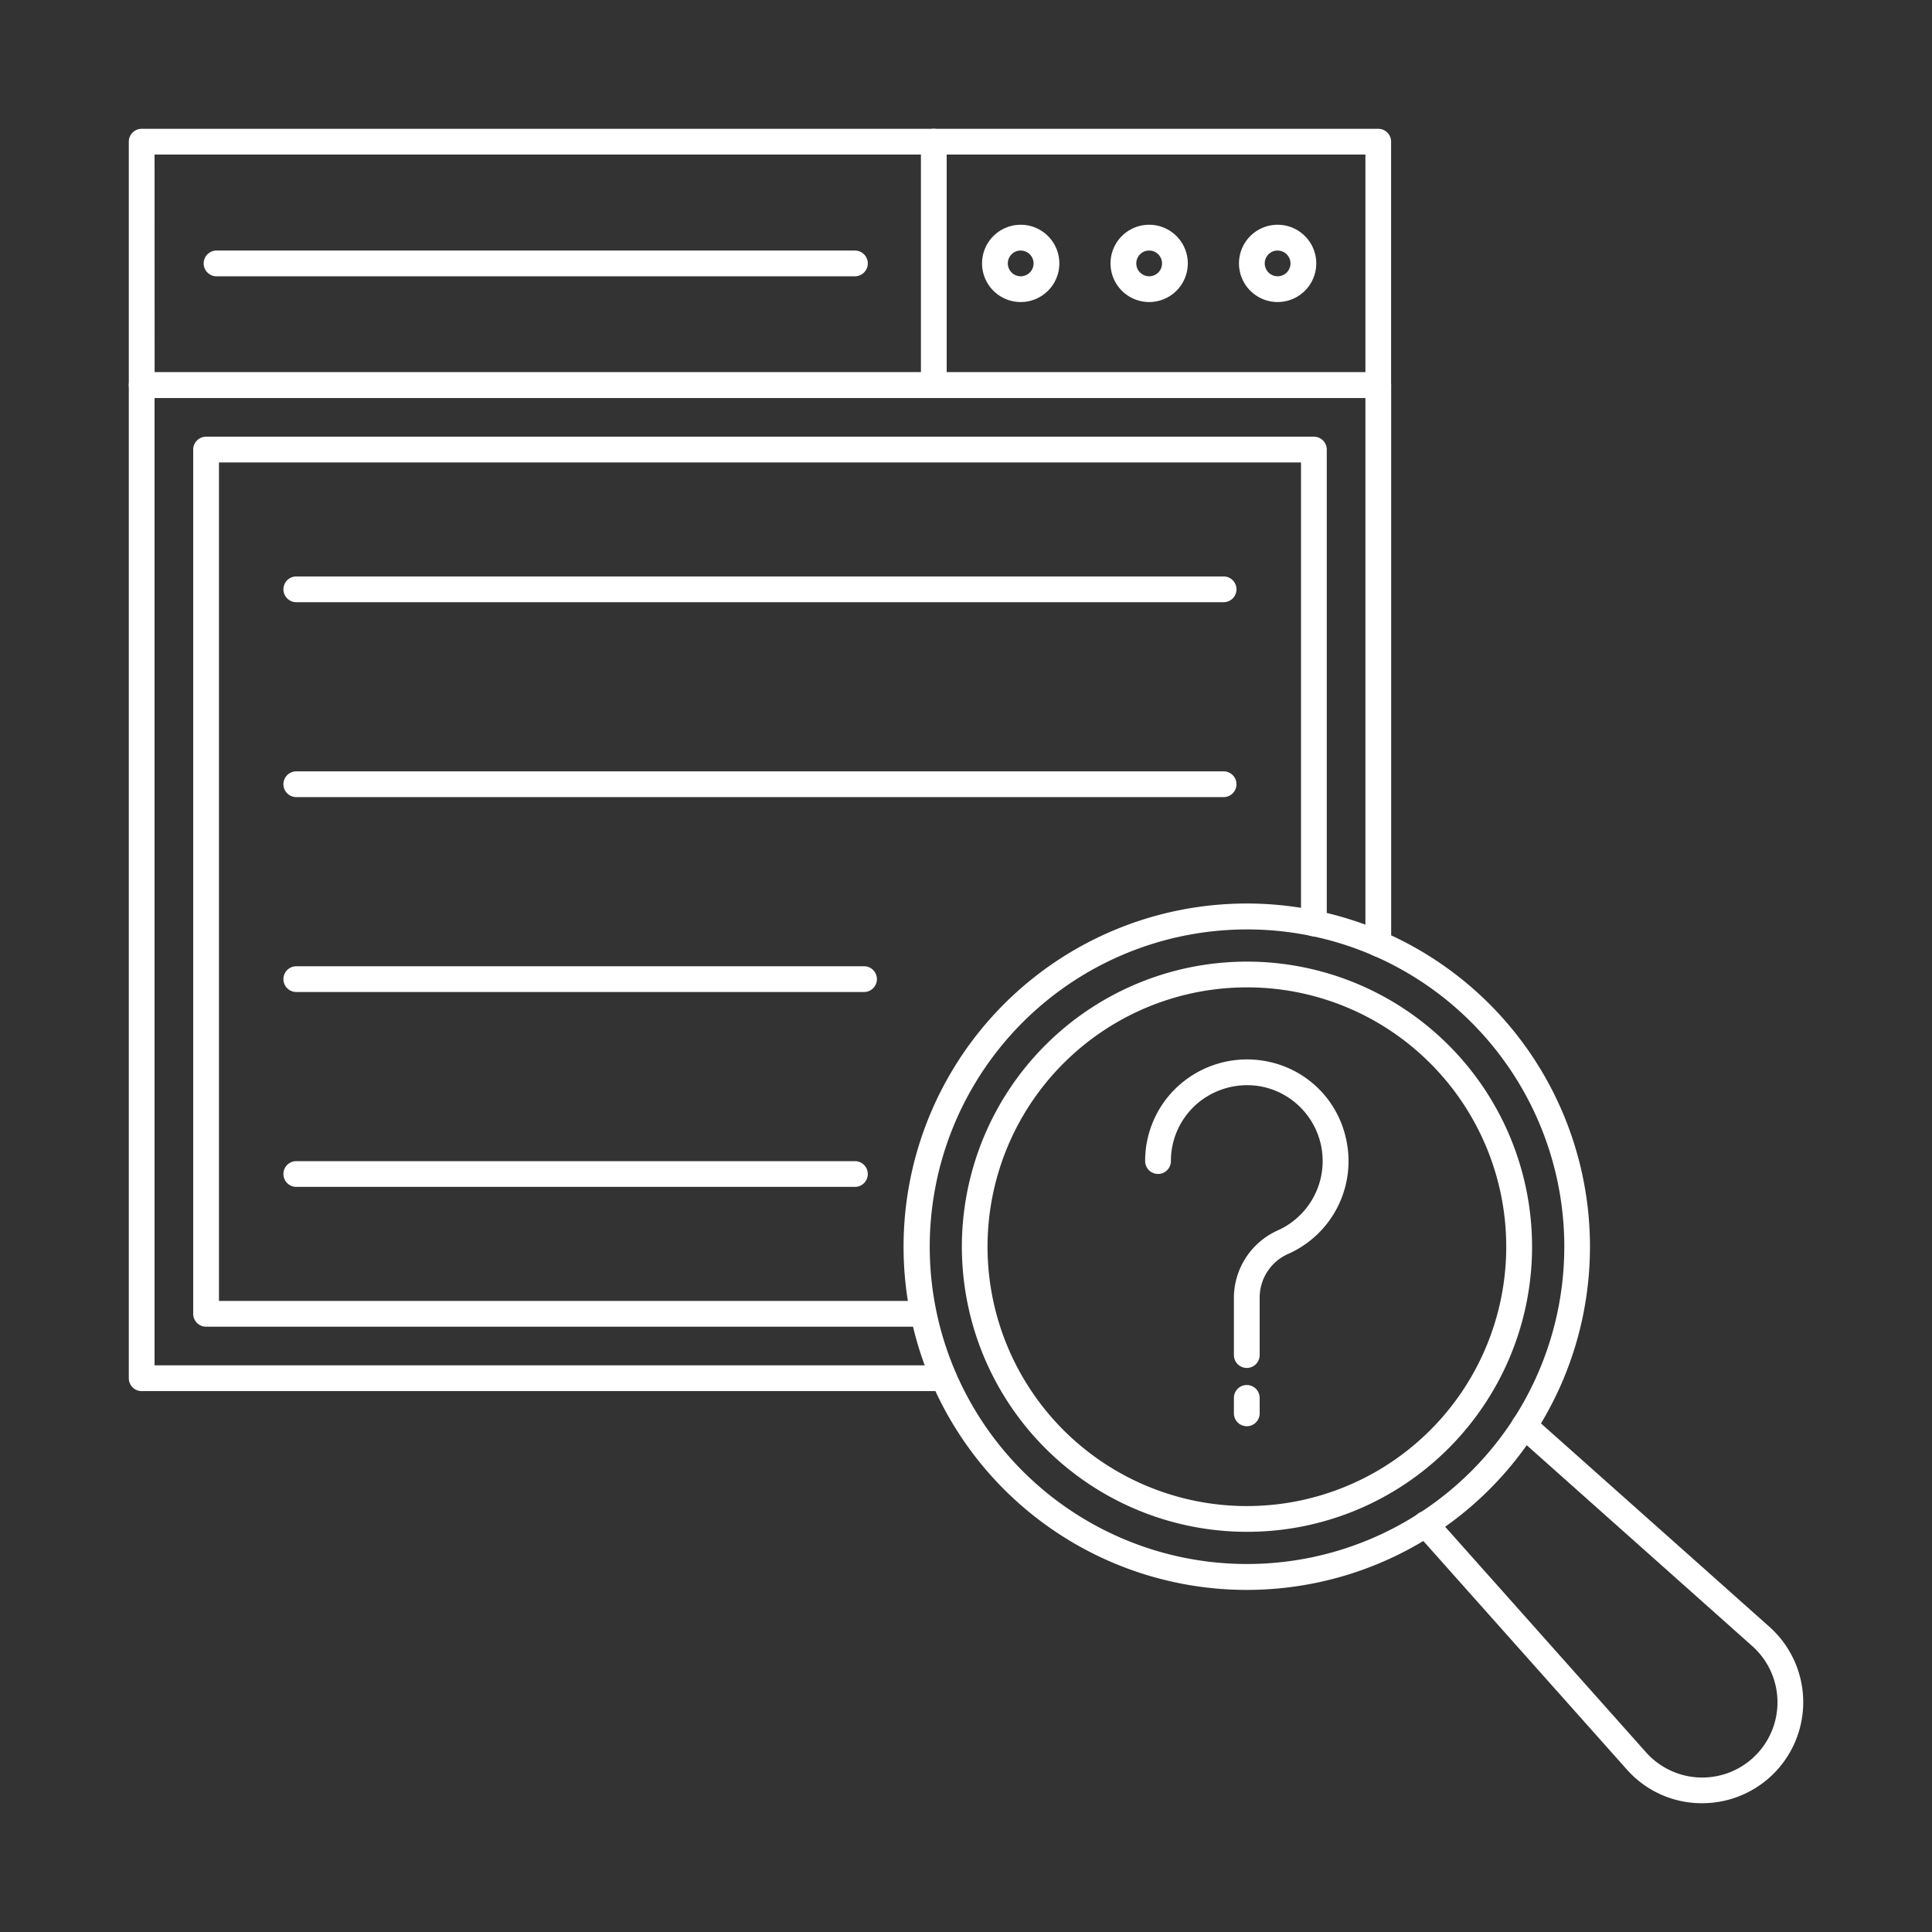
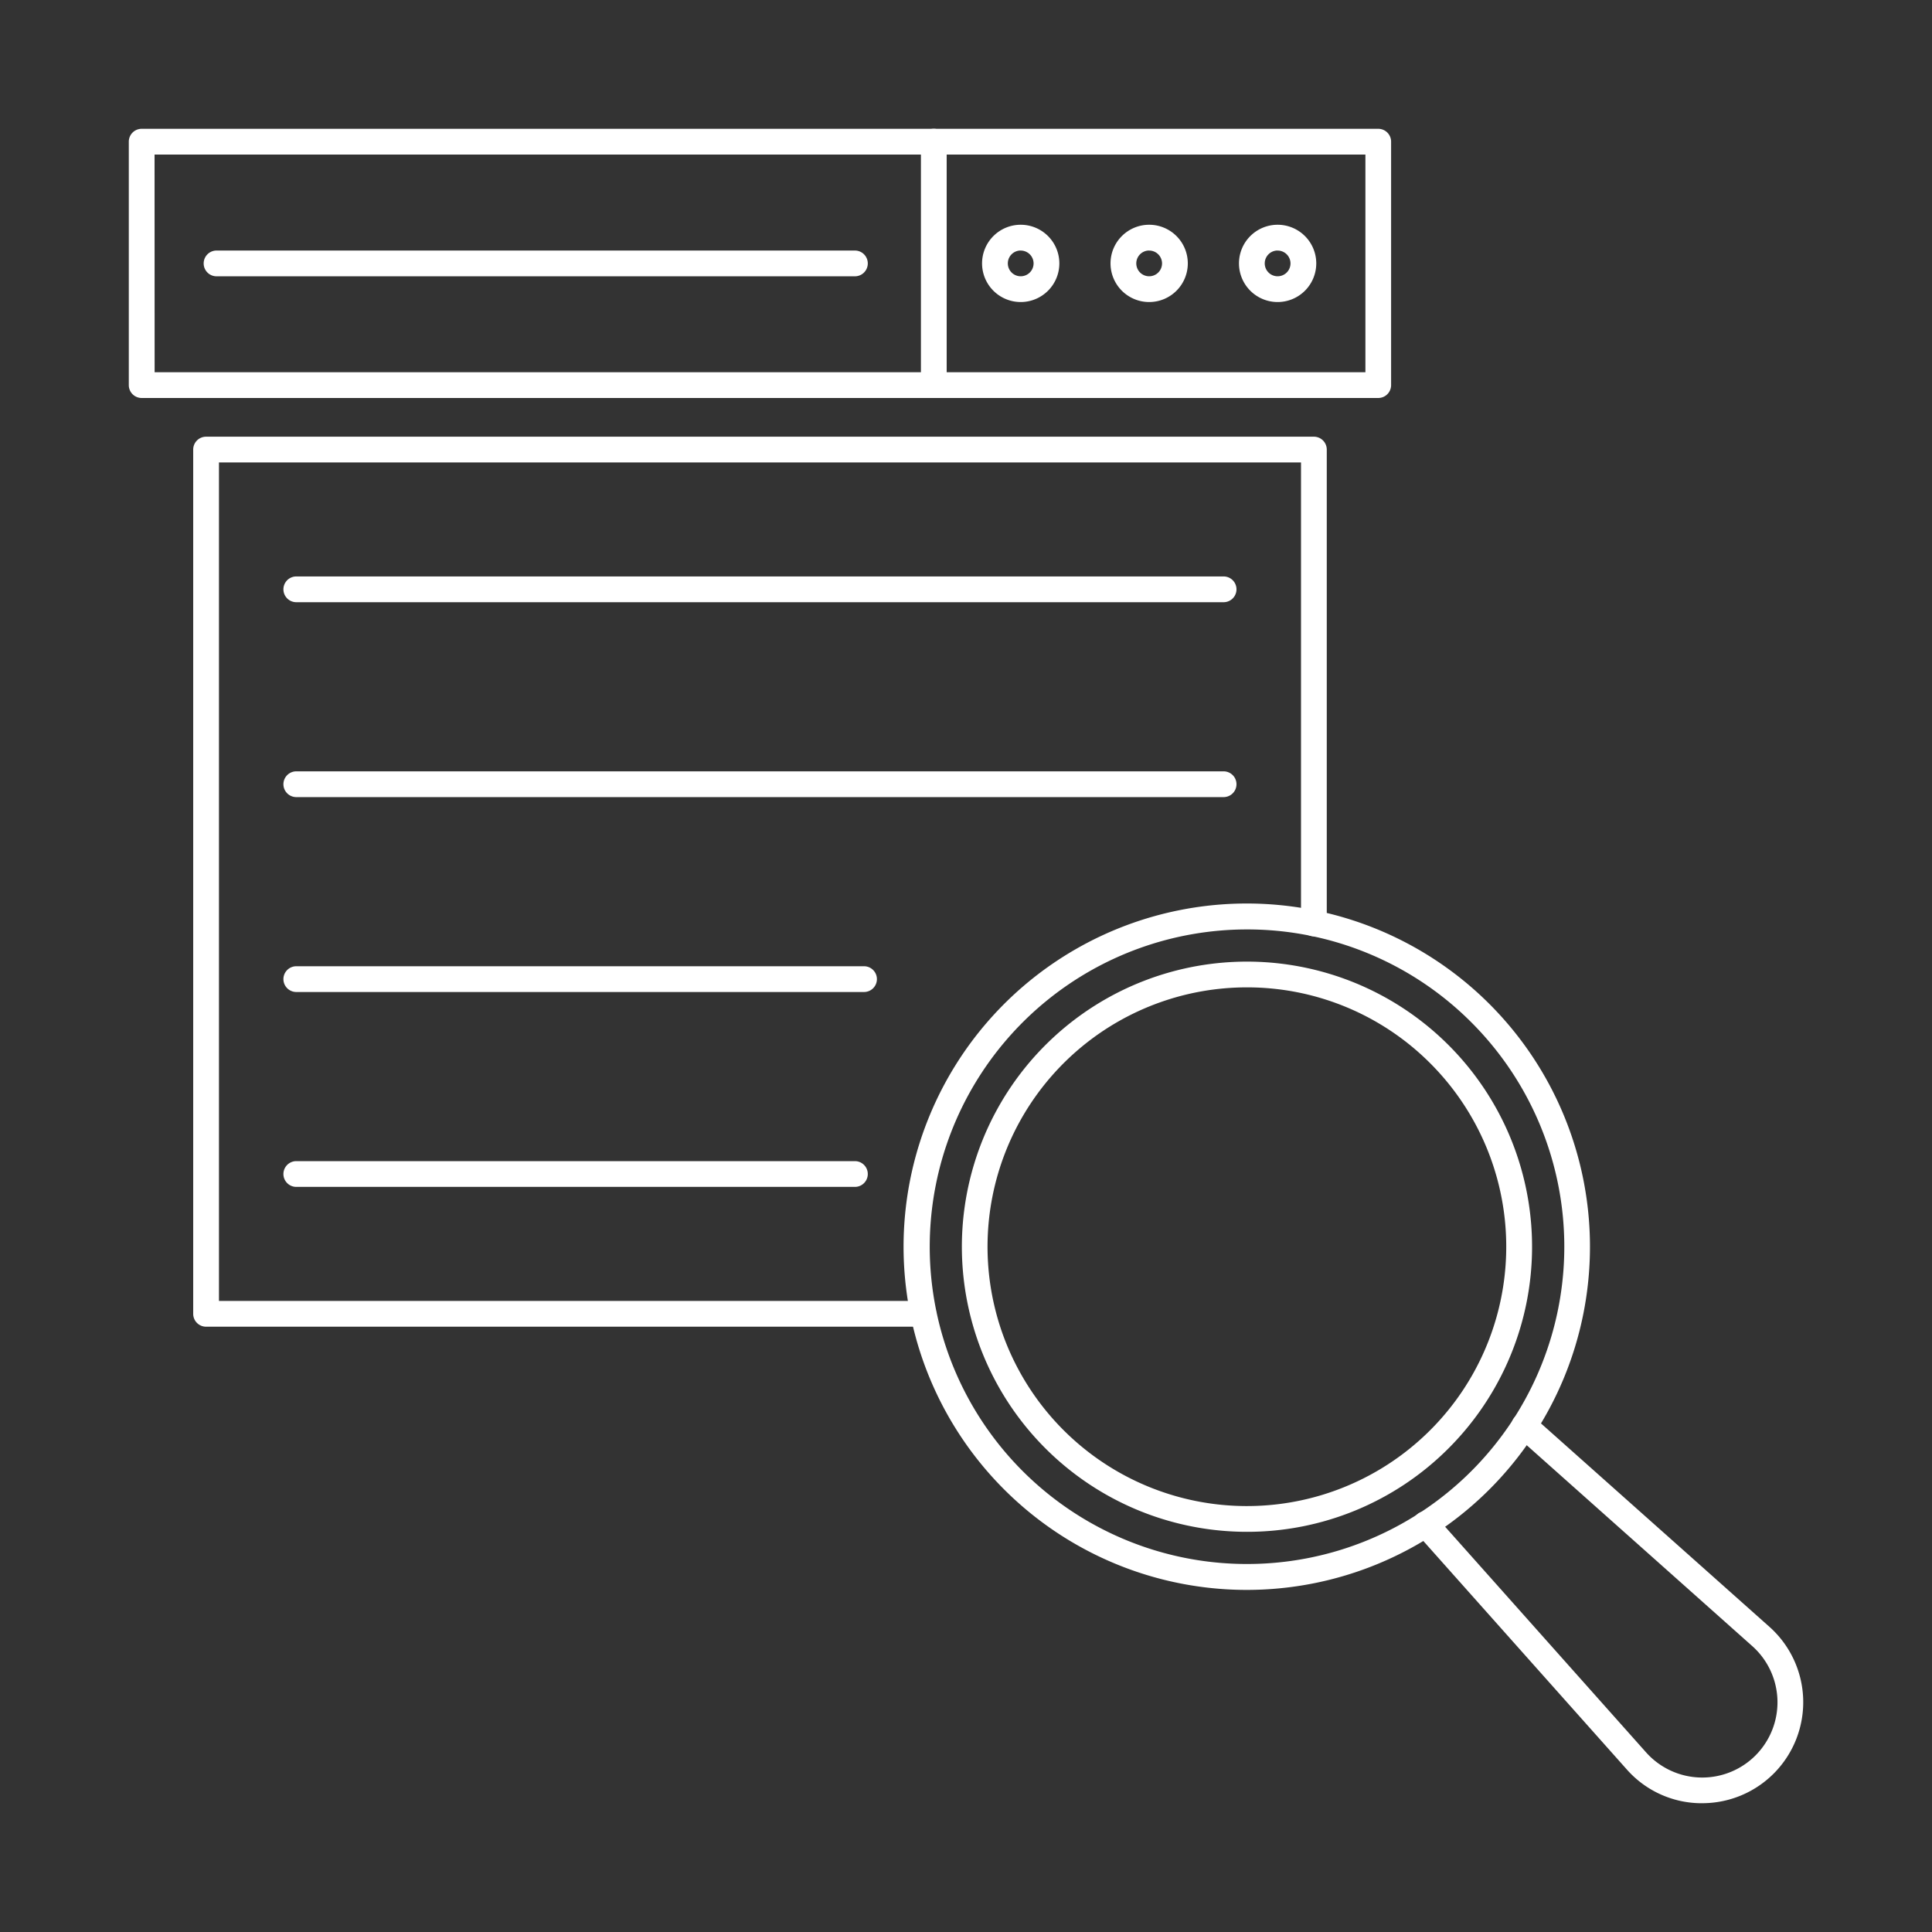
<svg xmlns="http://www.w3.org/2000/svg" version="1.1" width="512" height="512" x="0" y="0" viewBox="0 0 150 150" style="enable-background:new 0 0 512 512" xml:space="preserve" class="">
  <rect x="0" y="0" width="150" height="150" fill="#333333" stroke="none" />
  <g>
    <path d="M72.5 30.9a1 1 0 0 1-1-1V11a1 1 0 0 1 2 0v18.9a1 1 0 0 1-1 1z" fill="#ffffff" data-original="#000000" />
-     <path d="M73.28 108.005H11a1 1 0 0 1-1-1v-77.1a1 1 0 0 1 1-1h96.01a1 1 0 0 1 1 1v43.37a1 1 0 0 1-2 0v-42.37H12v75.1h61.28a1 1 0 0 1 0 2z" fill="#ffffff" data-original="#000000" />
    <path d="M71.69 103.005H16a1 1 0 0 1-1-1v-67.1a1 1 0 0 1 1-1h86.01a1 1 0 0 1 1 1v36.79a1 1 0 0 1-2 0v-35.79H17v65.1h54.69a1 1 0 0 1 0 2zM107.005 30.9H11a1 1 0 0 1-1-1V11a1 1 0 0 1 1-1h96.005a1 1 0 0 1 1 1v18.9a1 1 0 0 1-1 1zm-95-2h94.005V12H12z" fill="#ffffff" data-original="#000000" />
    <path d="M99.194 23.45a3 3 0 1 1 3-3 3 3 0 0 1-3 3zm0-4a1 1 0 1 0 1 1 1 1 0 0 0-1-.996zM89.221 23.45a3 3 0 1 1 3-3 3 3 0 0 1-3 3zm0-4a1 1 0 1 0 1 1 1 1 0 0 0-1-.996zM79.247 23.45a3 3 0 1 1 3-3 3 3 0 0 1-3 3zm0-4a1 1 0 1 0 1 1 1 1 0 0 0-1-.996zM66.375 21.452H16.813a1 1 0 1 1 0-2h49.562a1 1 0 0 1 0 2zM95 46.755H23.005a1 1 0 0 1 0-2H95a1 1 0 0 1 0 2zM95 61.887H23.005a1 1 0 1 1 0-2H95a1 1 0 0 1 0 2zM67.083 77.019H23.005a1 1 0 1 1 0-2h44.078a1 1 0 0 1 0 2zM66.375 92.15h-43.37a1 1 0 1 1 0-2h43.37a1 1 0 0 1 0 2zM96.8 123.44a26.646 26.646 0 1 1 18.841-45.487A26.646 26.646 0 0 1 96.8 123.44zm0-51.279a24.634 24.634 0 1 0 17.428 7.206 24.568 24.568 0 0 0-17.434-7.206z" fill="#ffffff" data-original="#000000" />
    <path d="M96.8 118.93a22.135 22.135 0 1 1 15.659-6.476A22.077 22.077 0 0 1 96.8 118.93zm0-42.271a20.136 20.136 0 1 0 14.24 5.891 20.079 20.079 0 0 0-14.24-5.891zM132.167 140h-.239a7.761 7.761 0 0 1-5.627-2.624l-16.355-18.363a1 1 0 1 1 1.493-1.33l16.355 18.363a5.842 5.842 0 1 0 8.248-8.247l-18.364-16.356a1 1 0 0 1 1.33-1.494l18.364 16.351a7.841 7.841 0 0 1-5.205 13.7z" fill="#ffffff" data-original="#000000" />
-     <path d="M96.8 106.207a1 1 0 0 1-1-1V100.7a5.756 5.756 0 0 1 3.433-5.185 5.9 5.9 0 0 0-1.032-11.1 5.965 5.965 0 0 0-5.072 1.123 5.864 5.864 0 0 0-2.22 4.608 1 1 0 1 1-2 0 7.856 7.856 0 0 1 2.973-6.172 7.952 7.952 0 0 1 6.764-1.508 7.8 7.8 0 0 1 5.834 5.834 7.882 7.882 0 0 1-4.42 9.033 3.707 3.707 0 0 0-2.26 3.367v4.509a1 1 0 0 1-1 .998zM96.8 110.732a1 1 0 0 1-1-1v-1.2a1 1 0 0 1 2 0v1.2a1 1 0 0 1-1 1z" fill="#ffffff" data-original="#000000" />
  </g>
</svg>